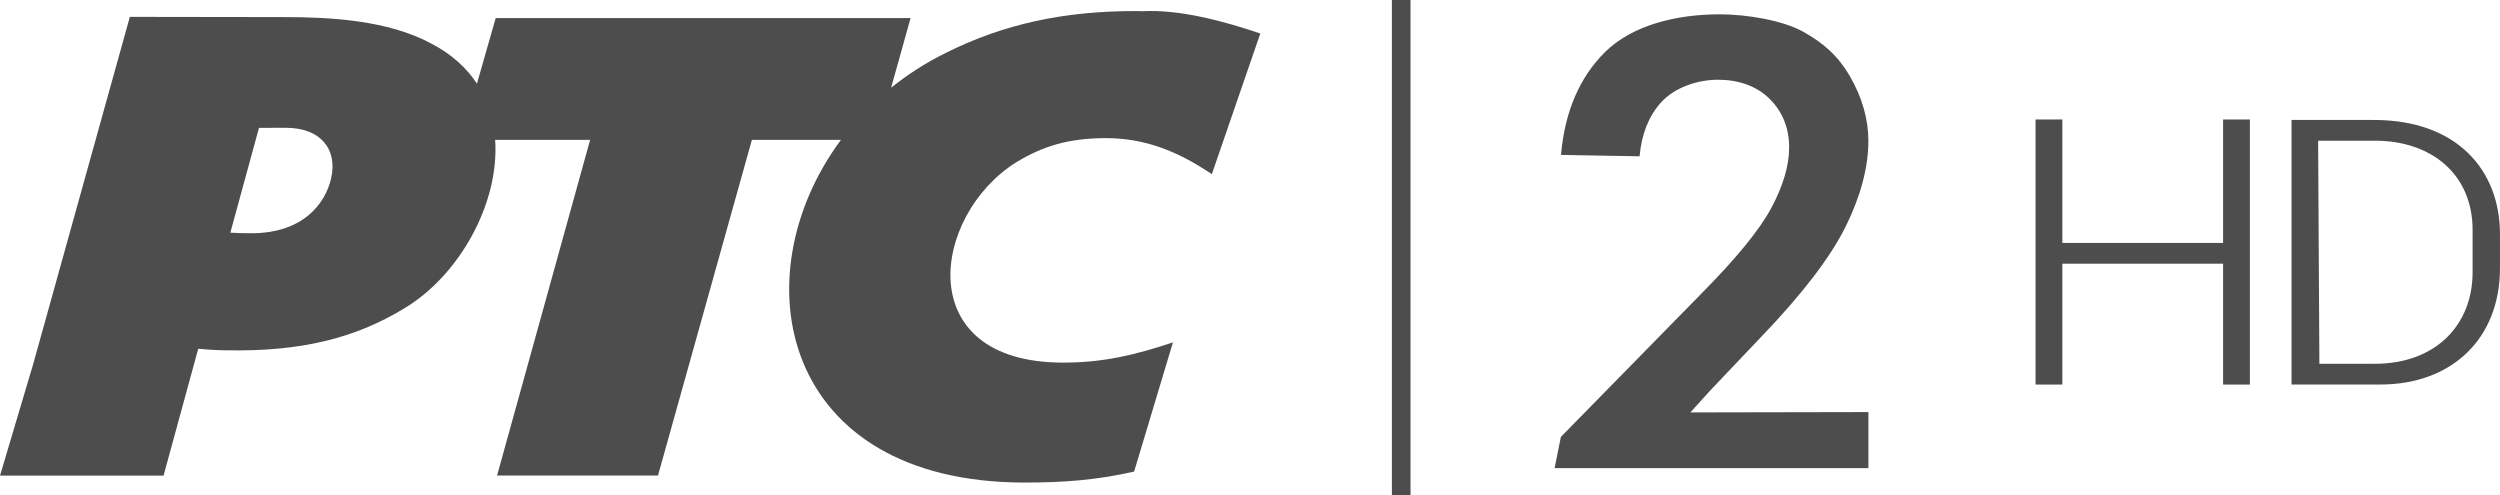
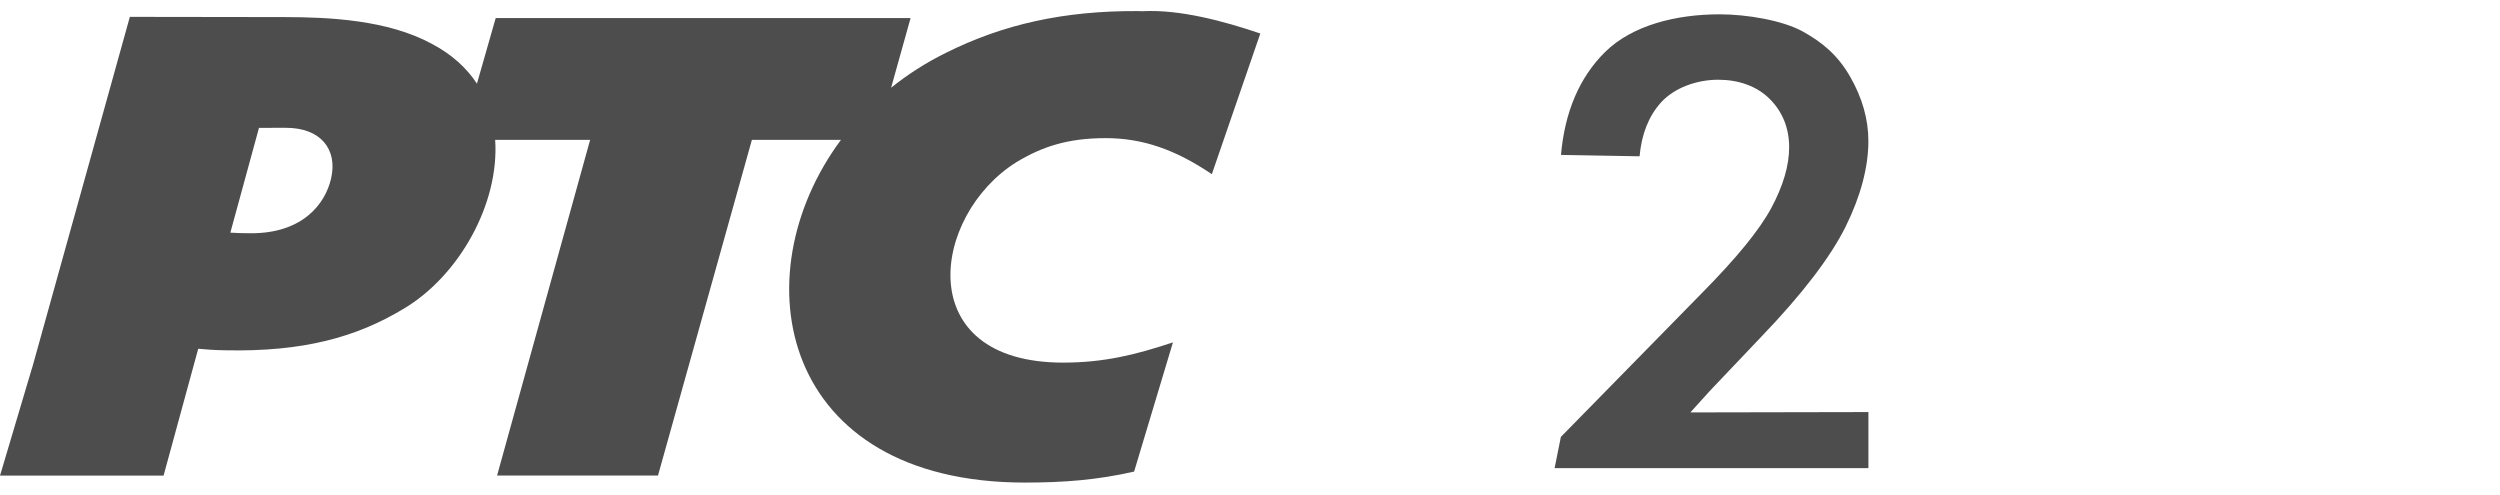
<svg xmlns="http://www.w3.org/2000/svg" width="505.04" height="100" version="1.1" viewBox="0 0 133.62 26.458">
  <g fill="#4d4d4d">
    <path d="m10.593 18.641c0.459 0.042 0.831 0.072 1.457 0.082 4.154 0.087 7.008-0.697 9.544-2.233 2.941-1.754 5.102-5.603 4.871-9.013h5.075l-4.973 17.939h8.601l5.018-17.939h4.76c-5.435 7.328-3.214 18.301 9.807 18.316 2.122 0 3.896-0.139 5.864-0.588l2.075-6.906c-1.988 0.663-3.69 1.082-5.871 1.082-8.147 0-7.038-7.867-2.504-10.708 1.375-0.834 2.752-1.29 4.779-1.29 1.963 0 3.712 0.601 5.675 1.926l2.591-7.519c-1.985-0.672-4.313-1.293-6.286-1.191-0.099-0.003-0.199-0.007-0.293-0.007-3.916-0.017-7.162 0.7-10.239 2.238-1.07 0.529-2.04 1.156-2.916 1.859l1.04-3.722h-22.175l-1.002 3.504c-0.551-0.839-1.343-1.568-2.422-2.134-2.345-1.271-5.464-1.424-7.904-1.424-2.799 0-8.226-0.012-8.226-0.012l-5.204 18.694-0.045 0.146v-5e-3l-1.69 5.683h8.742zm3.248-11.807s0.831-0.003 1.444-0.003c1.826 0 2.774 1.124 2.41 2.71-0.315 1.372-1.531 2.926-4.261 2.926-0.427 0-0.836-0.012-1.124-0.032z" />
    <path d="m90.35 22.041 1.035-1.144 2.767-2.913c2.176-2.263 3.69-4.246 4.502-5.886 0.802-1.63 1.208-3.167 1.208-4.566 0-1.156-0.33-2.318-0.98-3.444-0.65-1.124-1.449-1.809-2.531-2.407-1.087-0.598-3.003-0.916-4.432-0.916-2.315 0-4.663 0.571-6.134 2.018-1.362 1.347-2.154 3.199-2.353 5.497l4.201 0.074c0.104-1.174 0.481-2.134 1.132-2.864 0.737-0.821 1.96-1.228 3.065-1.228 1.084 0 2.05 0.33 2.747 1.015 0.692 0.685 1.05 1.561 1.05 2.603 0 0.97-0.323 2.062-0.955 3.238-0.63 1.171-1.851 2.67-3.737 4.576l-7.509 7.658-0.335 1.668h16.773v-2.995l-8.69 0.017z" />
-     <path d="m74.394 26.458h0.995v-26.458h-0.995z" />
-     <path d="m110.23 20.554v-6.46h8.591v6.46h1.432v-14.168h-1.432v6.599h-8.591v-6.599h-1.432v14.168z" />
-     <path d="m122.48 6.412v14.141h4.742c3.82 0 6.398-2.451 6.398-6.211v-1.83c0-3.416-2.296-6.1-6.733-6.1zm1.421 1.109h3.041c3.013 0 5.215 1.792 5.215 4.769v2.274c0 2.756-1.925 4.88-5.234 4.88h-2.955z" />
  </g>
</svg>